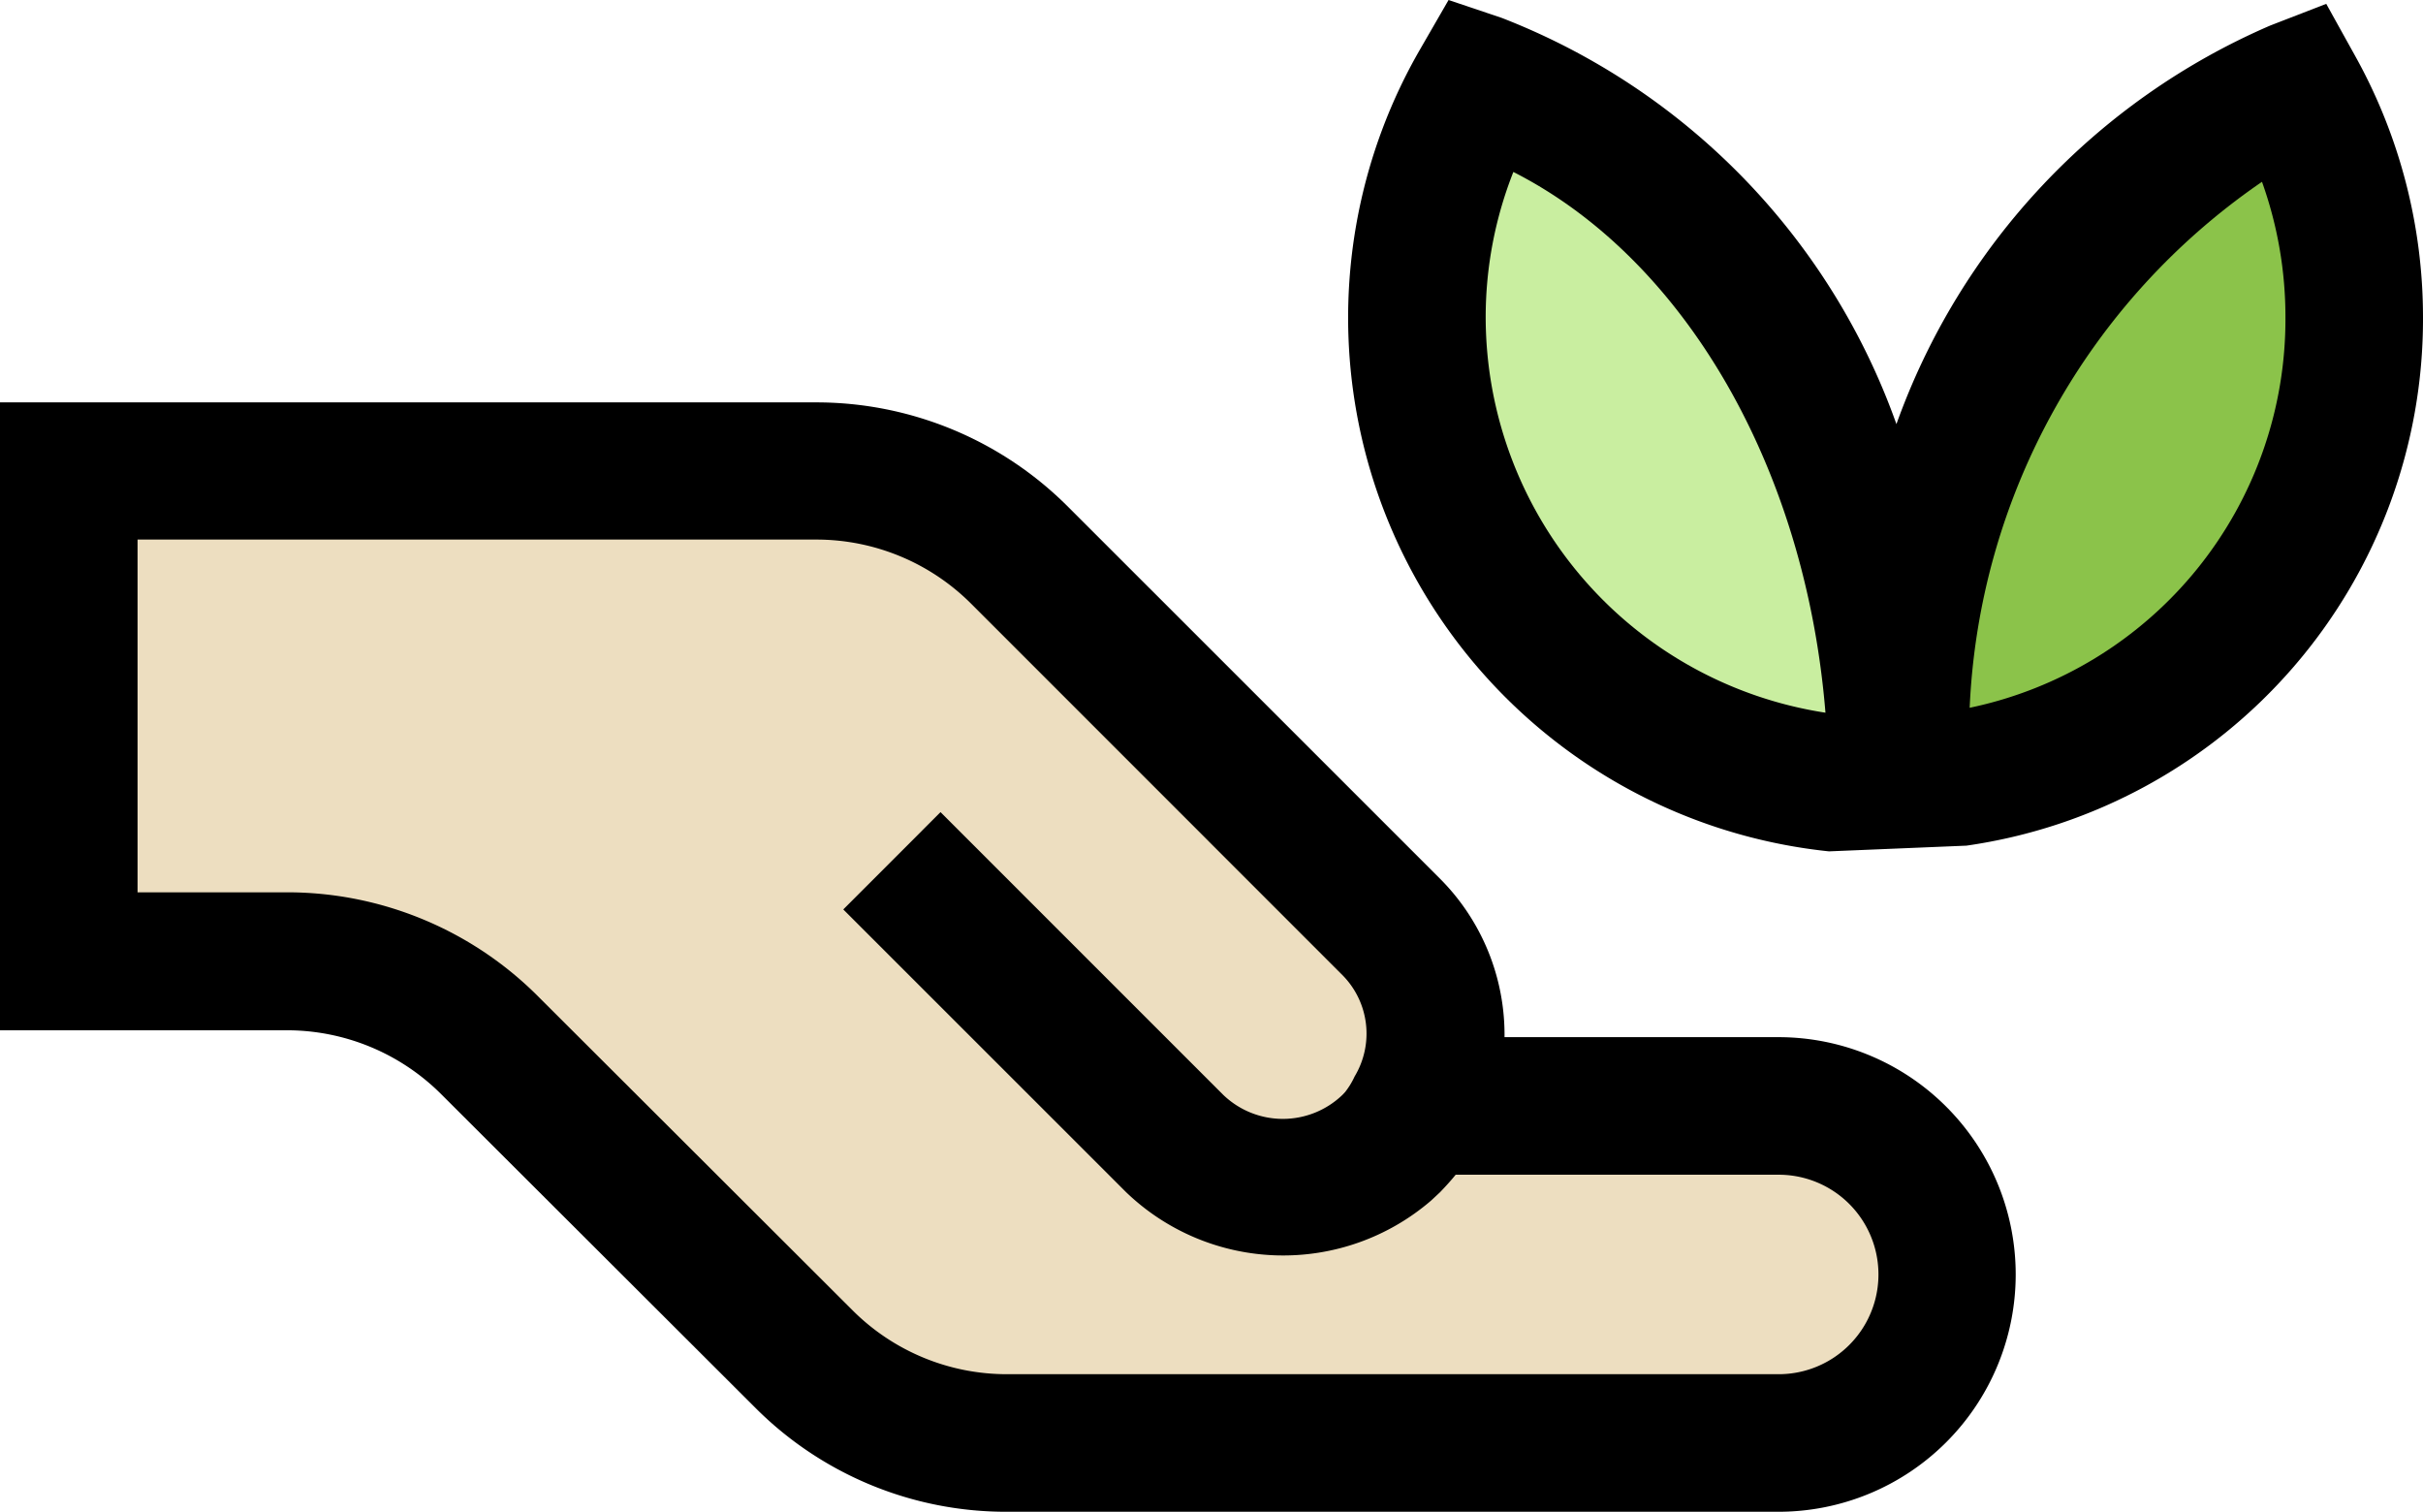
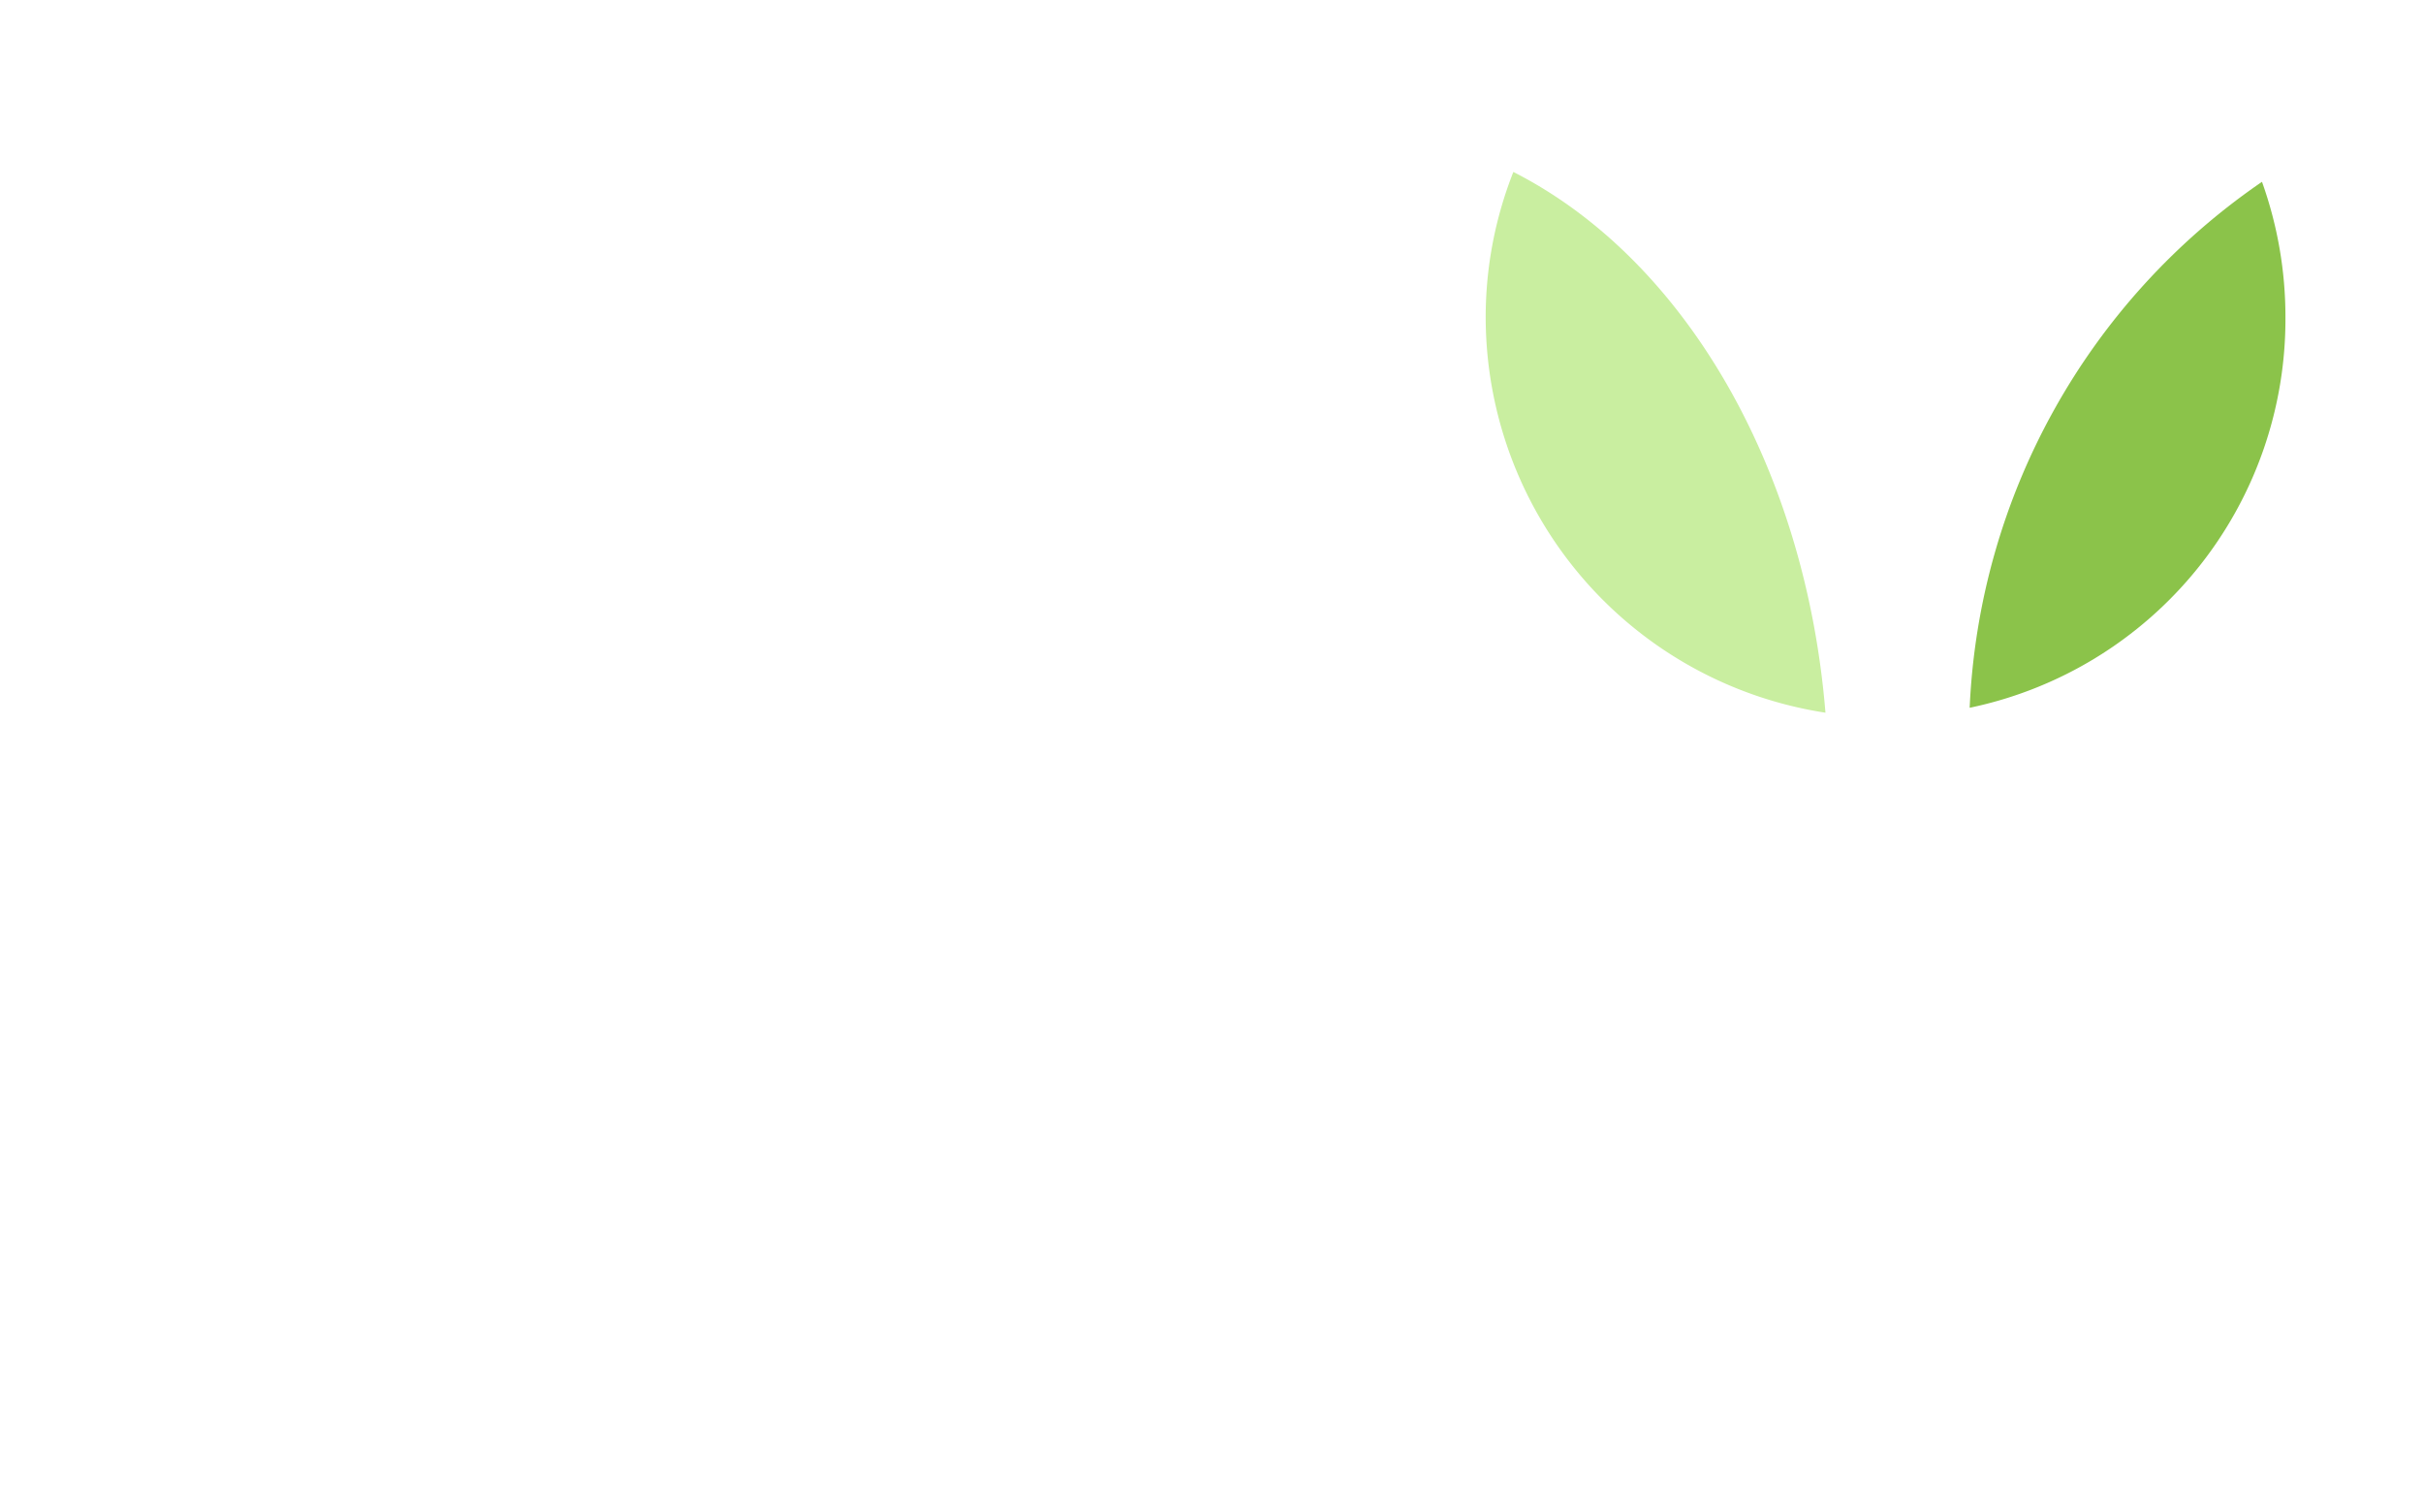
<svg xmlns="http://www.w3.org/2000/svg" id="Warstwa_1" data-name="Warstwa 1" viewBox="0 0 31 19.341">
  <defs>
    <style>
      .cls-1 {
        fill: #eddec0;
      }

      .cls-2 {
        fill: #c9eea0;
      }

      .cls-3 {
        fill: #8bc34a;
      }
    </style>
  </defs>
  <title>elements_svg</title>
  <g>
    <g>
-       <path d="M22.749,13.269h-3.5a2.828,2.828,0,0,0-.829-2.031l-4.75-4.749a4.549,4.549,0,0,0-3.236-1.341H0v8.033H3.661a2.793,2.793,0,0,1,1.991.825l4,3.993a4.532,4.532,0,0,0,3.235,1.342h9.866a3.036,3.036,0,0,0,0-6.072Z" />
-       <path d="M30.134.719l-.372-.67-.715.277a8.769,8.769,0,0,0-4.784,5.1A8.7,8.7,0,0,0,19.216.23L18.533,0l-.359.622A6.864,6.864,0,0,0,23.4,10.892l1.758-.073A6.805,6.805,0,0,0,31,4.056,6.874,6.874,0,0,0,30.134.719Z" />
-     </g>
-     <path class="cls-1" d="M22.749,15.029H18.624c-.063.078-.13.151-.2.224l-.116.108a2.9,2.9,0,0,1-3.9-.108l-3.619-3.618.622-.622.622-.623L13.743,12.1l1.907,1.907a1.1,1.1,0,0,0,1.526,0l.033-.035a.993.993,0,0,0,.122-.2,1.063,1.063,0,0,0-.153-1.294l-4.749-4.75a2.8,2.8,0,0,0-1.992-.825H1.76v4.513h1.9A4.534,4.534,0,0,1,6.9,12.763l4,3.993a2.791,2.791,0,0,0,1.991.825h9.866a1.276,1.276,0,0,0,0-2.552Z" />
+       </g>
    <path class="cls-2" d="M19.362,2.2a5.056,5.056,0,0,0-.354,1.86,5.124,5.124,0,0,0,4.347,5.058C23.1,5.984,21.552,3.312,19.362,2.2Z" />
    <path class="cls-3" d="M29.24,4.056a5.117,5.117,0,0,0-.3-1.73A8.617,8.617,0,0,0,25.2,9.055,5.076,5.076,0,0,0,29.24,4.056Z" />
  </g>
</svg>